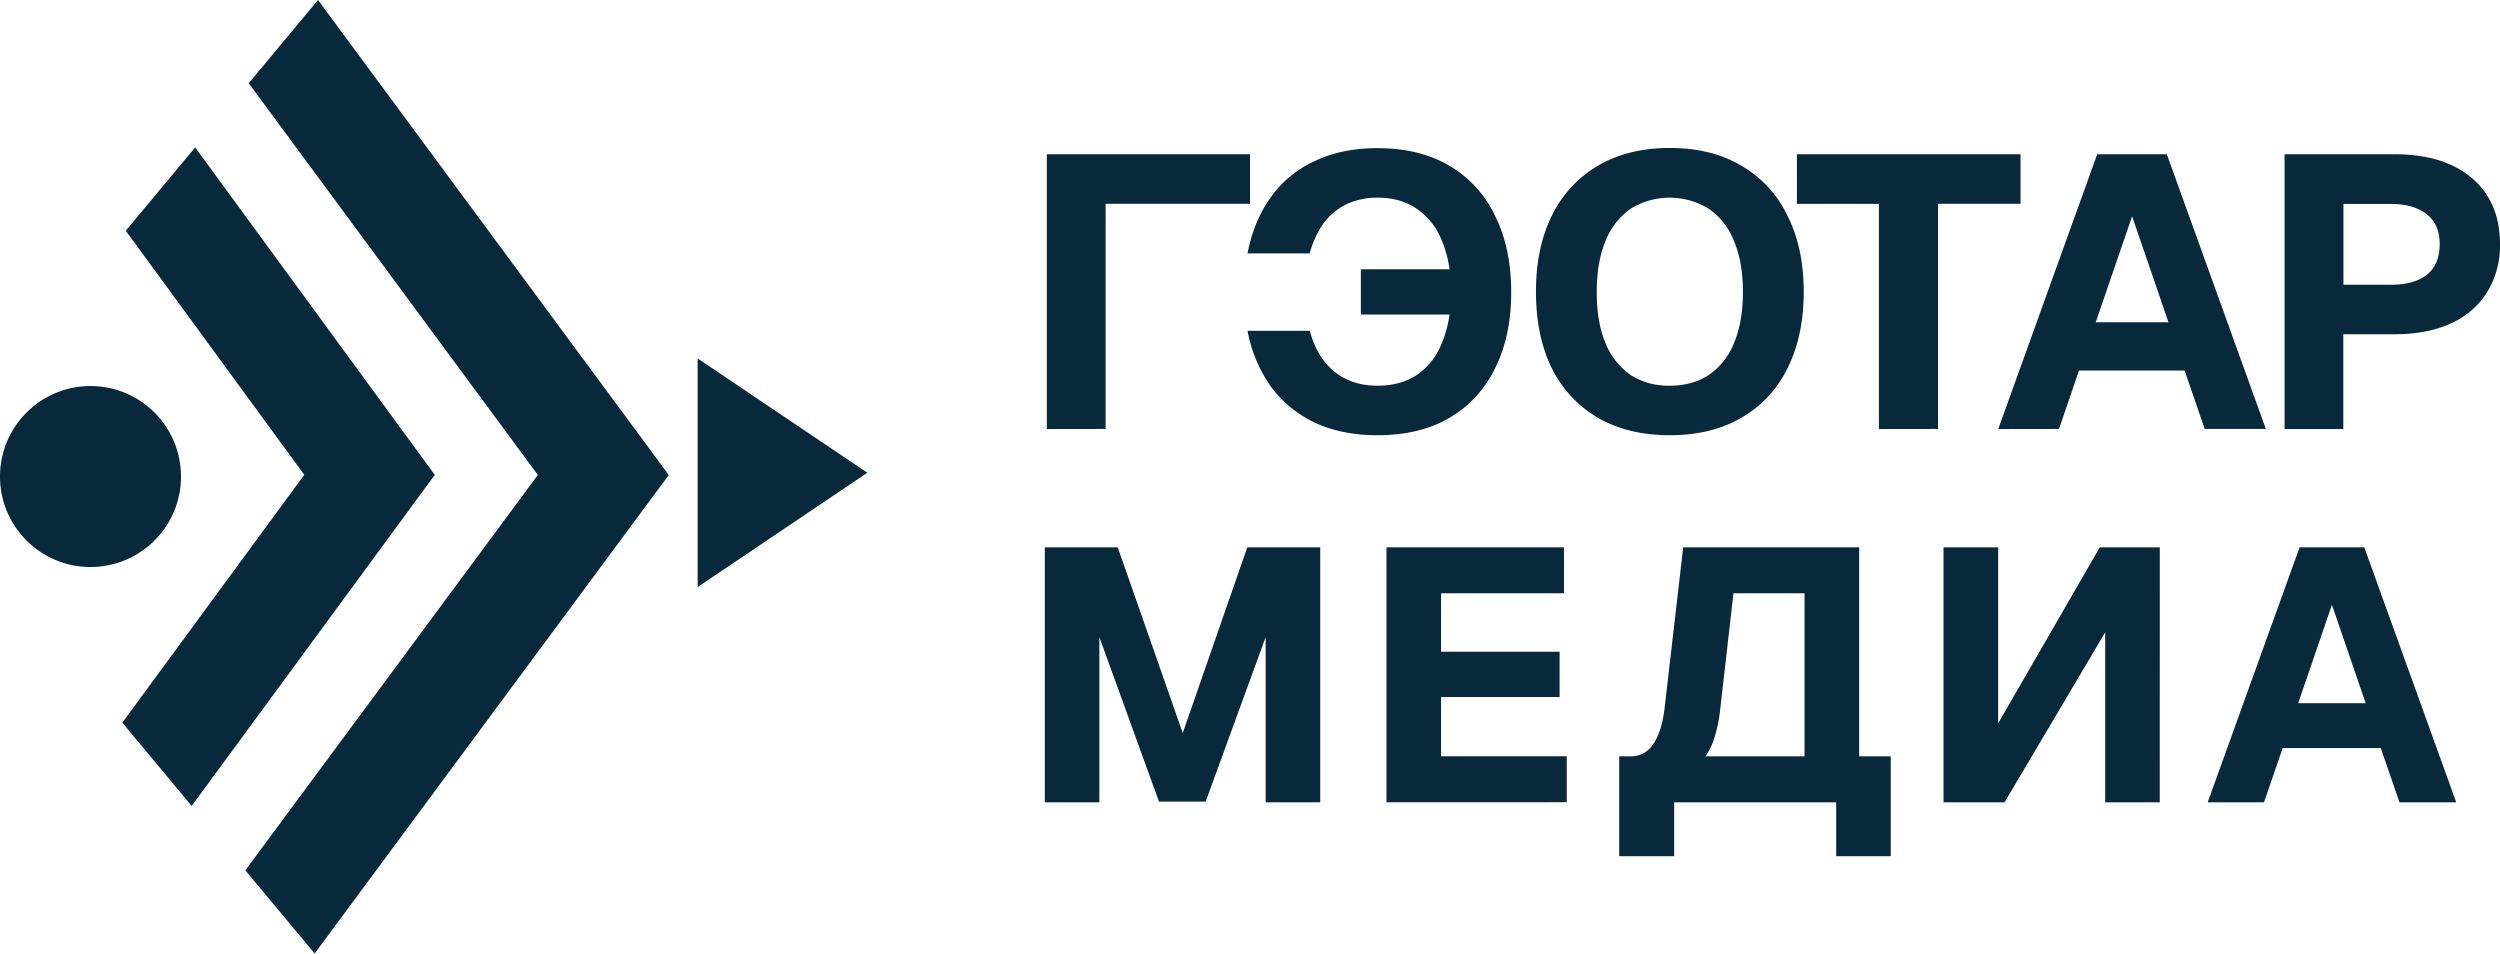
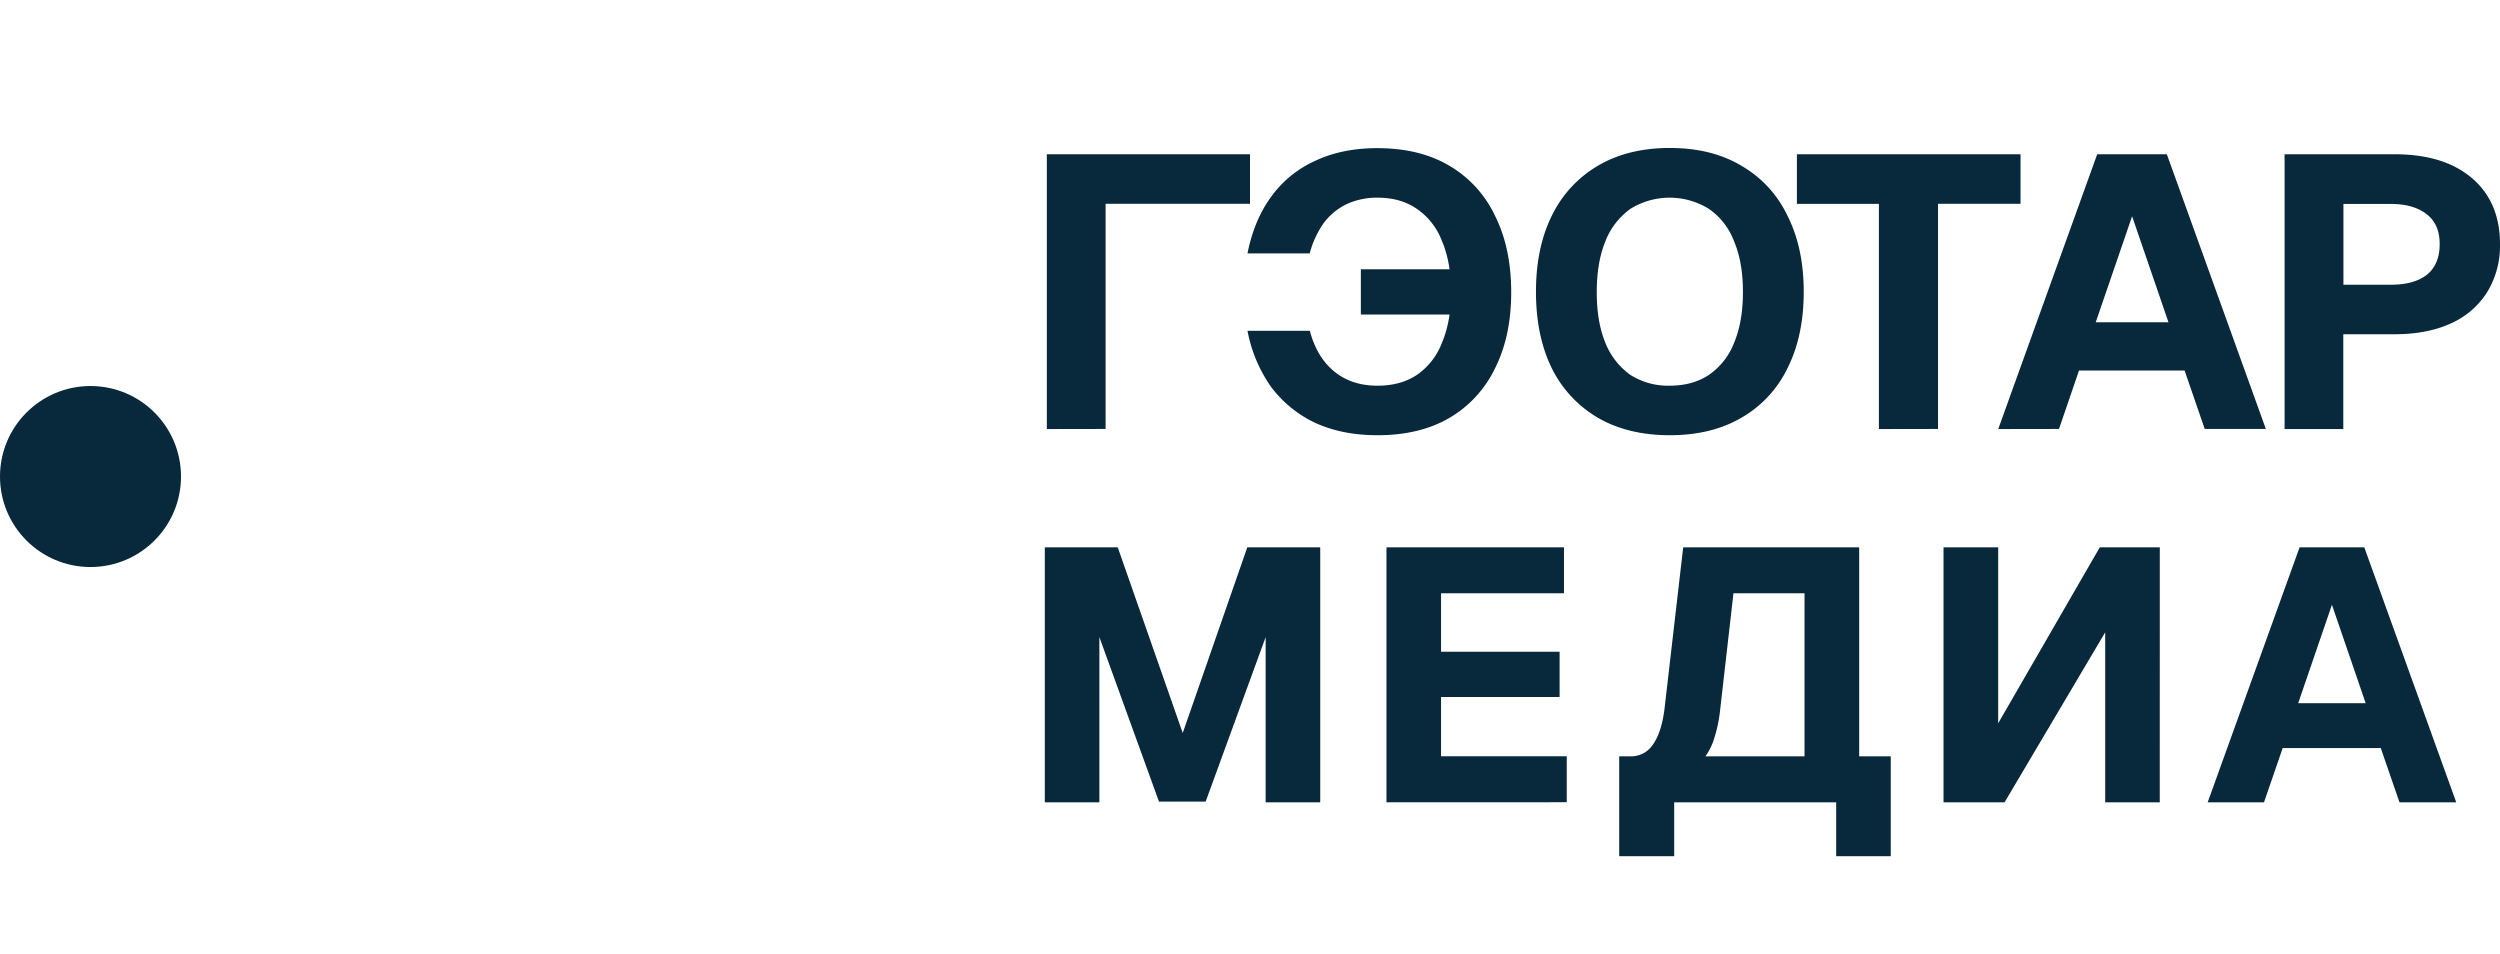
<svg xmlns="http://www.w3.org/2000/svg" width="1e3" height="381.4" version="1.1" viewBox="0 0 1e3 381.4">
  <defs>
    <style>.cls-1{fill:#08283b;}</style>
  </defs>
  <g id="логотипы" transform="translate(-200,-209.3)">
-     <path class="cls-1" d="m458.28 386.79 9.23 12.52-9.26 12.5-132.39 178.89-27.72-33.28 117-158.14-115.65-156.69 27.71-33.29zm-93.49 0 9.13 12.45-9.13 12.43-88.11 120-27.75-33.31 72.78-99.14-71.4-97.63 27.76-33.33z" />
    <circle class="cls-1" cx="236.2" cy="399.91" r="36.2" />
-     <path class="cls-1" d="m546.93 398.4-67.87 45.72v-91.44z" />
    <path class="cls-1" d="m618.73 380.92v-109.92h81.27v19.81h-57.76v90.07zm132.27 2.47q-14.09 0-24.92-4.95a47.28 47.28 0 0 1-17.65-14.39 57.26 57.26 0 0 1-9.43-22.44h24.93q2.77 10.51 9.73 16.25c4.65 3.82 10.41 5.72 17.34 5.72q9.3 0 15.77-4.33a27.34 27.34 0 0 0 10.07-13q3.59-8.5 3.57-20.12 0-11.91-3.57-20.27a27.34 27.34 0 0 0-10.07-13q-6.47-4.49-15.77-4.49a28.72 28.72 0 0 0-12.44 2.63 25.15 25.15 0 0 0-9.13 7.59 38.14 38.14 0 0 0-5.55 12.07h-24.88q2.64-13.32 9.43-22.6a43.78 43.78 0 0 1 17.57-14.39q10.82-5.12 24.92-5.11 16.88 0 28.77 7a45.84 45.84 0 0 1 18.29 20c4.31 8.56 6.5 18.78 6.5 30.64s-2.19 21.93-6.5 30.49a46.06 46.06 0 0 1-18.29 19.81q-11.85 6.89-28.69 6.89zm-6.66-48.28v-18.11h46.88v18.11zm123.6 48.28q-16.73 0-28.8-7a47 47 0 0 1-18.42-19.81q-6.31-12.84-6.33-30.49t6.33-30.48a46.8 46.8 0 0 1 18.42-20q12.07-7.12 28.8-7.12t28.63 7.12a45.5 45.5 0 0 1 18.42 20q6.51 12.84 6.5 30.48t-6.5 30.49a45.7 45.7 0 0 1-18.42 19.81q-11.97 7-28.68 7zm-0.17-19.81c6.2 0 11.45-1.44 15.8-4.33a27.62 27.62 0 0 0 10.07-12.84q3.52-8.37 3.53-20.28t-3.53-20.27a27.52 27.52 0 0 0-10.07-13 29.75 29.75 0 0 0-31.43 0 28.68 28.68 0 0 0-10 13q-3.43 8.36-3.44 20.27t3.44 20.28a28.79 28.79 0 0 0 10 12.84 28.07 28.07 0 0 0 15.58 4.33zm83.79 17.34v-90.07h-32.8v-19.85h89.45v19.81h-33v90.07zm47.73 0 39.59-109.92h27.85l39.61 109.88h-24.45l-8.05-23.37h-42.24l-8 23.37zm39-42.72h29.1l-14.55-42.4zm75.54 42.72v-109.92h44c13.2 0 23.54 3.2 31 9.59s11.17 15.21 11.17 26.35a35.59 35.59 0 0 1-5.12 19.19 32.83 32.83 0 0 1-14.55 12.54c-6.3 2.89-13.81 4.33-22.6 4.33h-20.41v37.92zm23.54-57.73h19c6.2 0 11-1.34 14.38-4s5.12-6.86 5.12-12.23-1.72-9.23-5.12-11.91-8.08-4.18-14.38-4.18h-19z" />
    <path class="cls-1" d="m617.92 530.22v-102h29.17l26 74.28 25.83-74.28h29.17v102h-21.83v-66.08l-24 65.8h-18.67l-23.84-65.8v66.08zm136.67 0v-102h71v18.39h-49.17v23.39h47.42v18.1h-47.42v23.71h50.28v18.38zm93.09 21.55v-39.93h4.45a10.43 10.43 0 0 0 9.06-4.75c2.29-3.25 3.84-8 4.61-14.22l7.48-64.65h70.39v83.62h12.63v39.93h-21.83v-21.55h-64.8v21.55zm34.49-39.93h39.64v-65.23h-28.43l-5.45 47.7a56 56 0 0 1-2.16 10.06 25.42 25.42 0 0 1-3.6 7.47zm181.73 18.38h-21.82v-68l-40.25 68h-24.42v-102h21.86v70.4l40.65-70.4h24zm19.17 0 36.77-102h25.87l36.78 102h-22.7l-7.48-21.69h-39.24l-7.47 21.69zm36.2-39.65h27l-13.5-39.36z" />
  </g>
</svg>